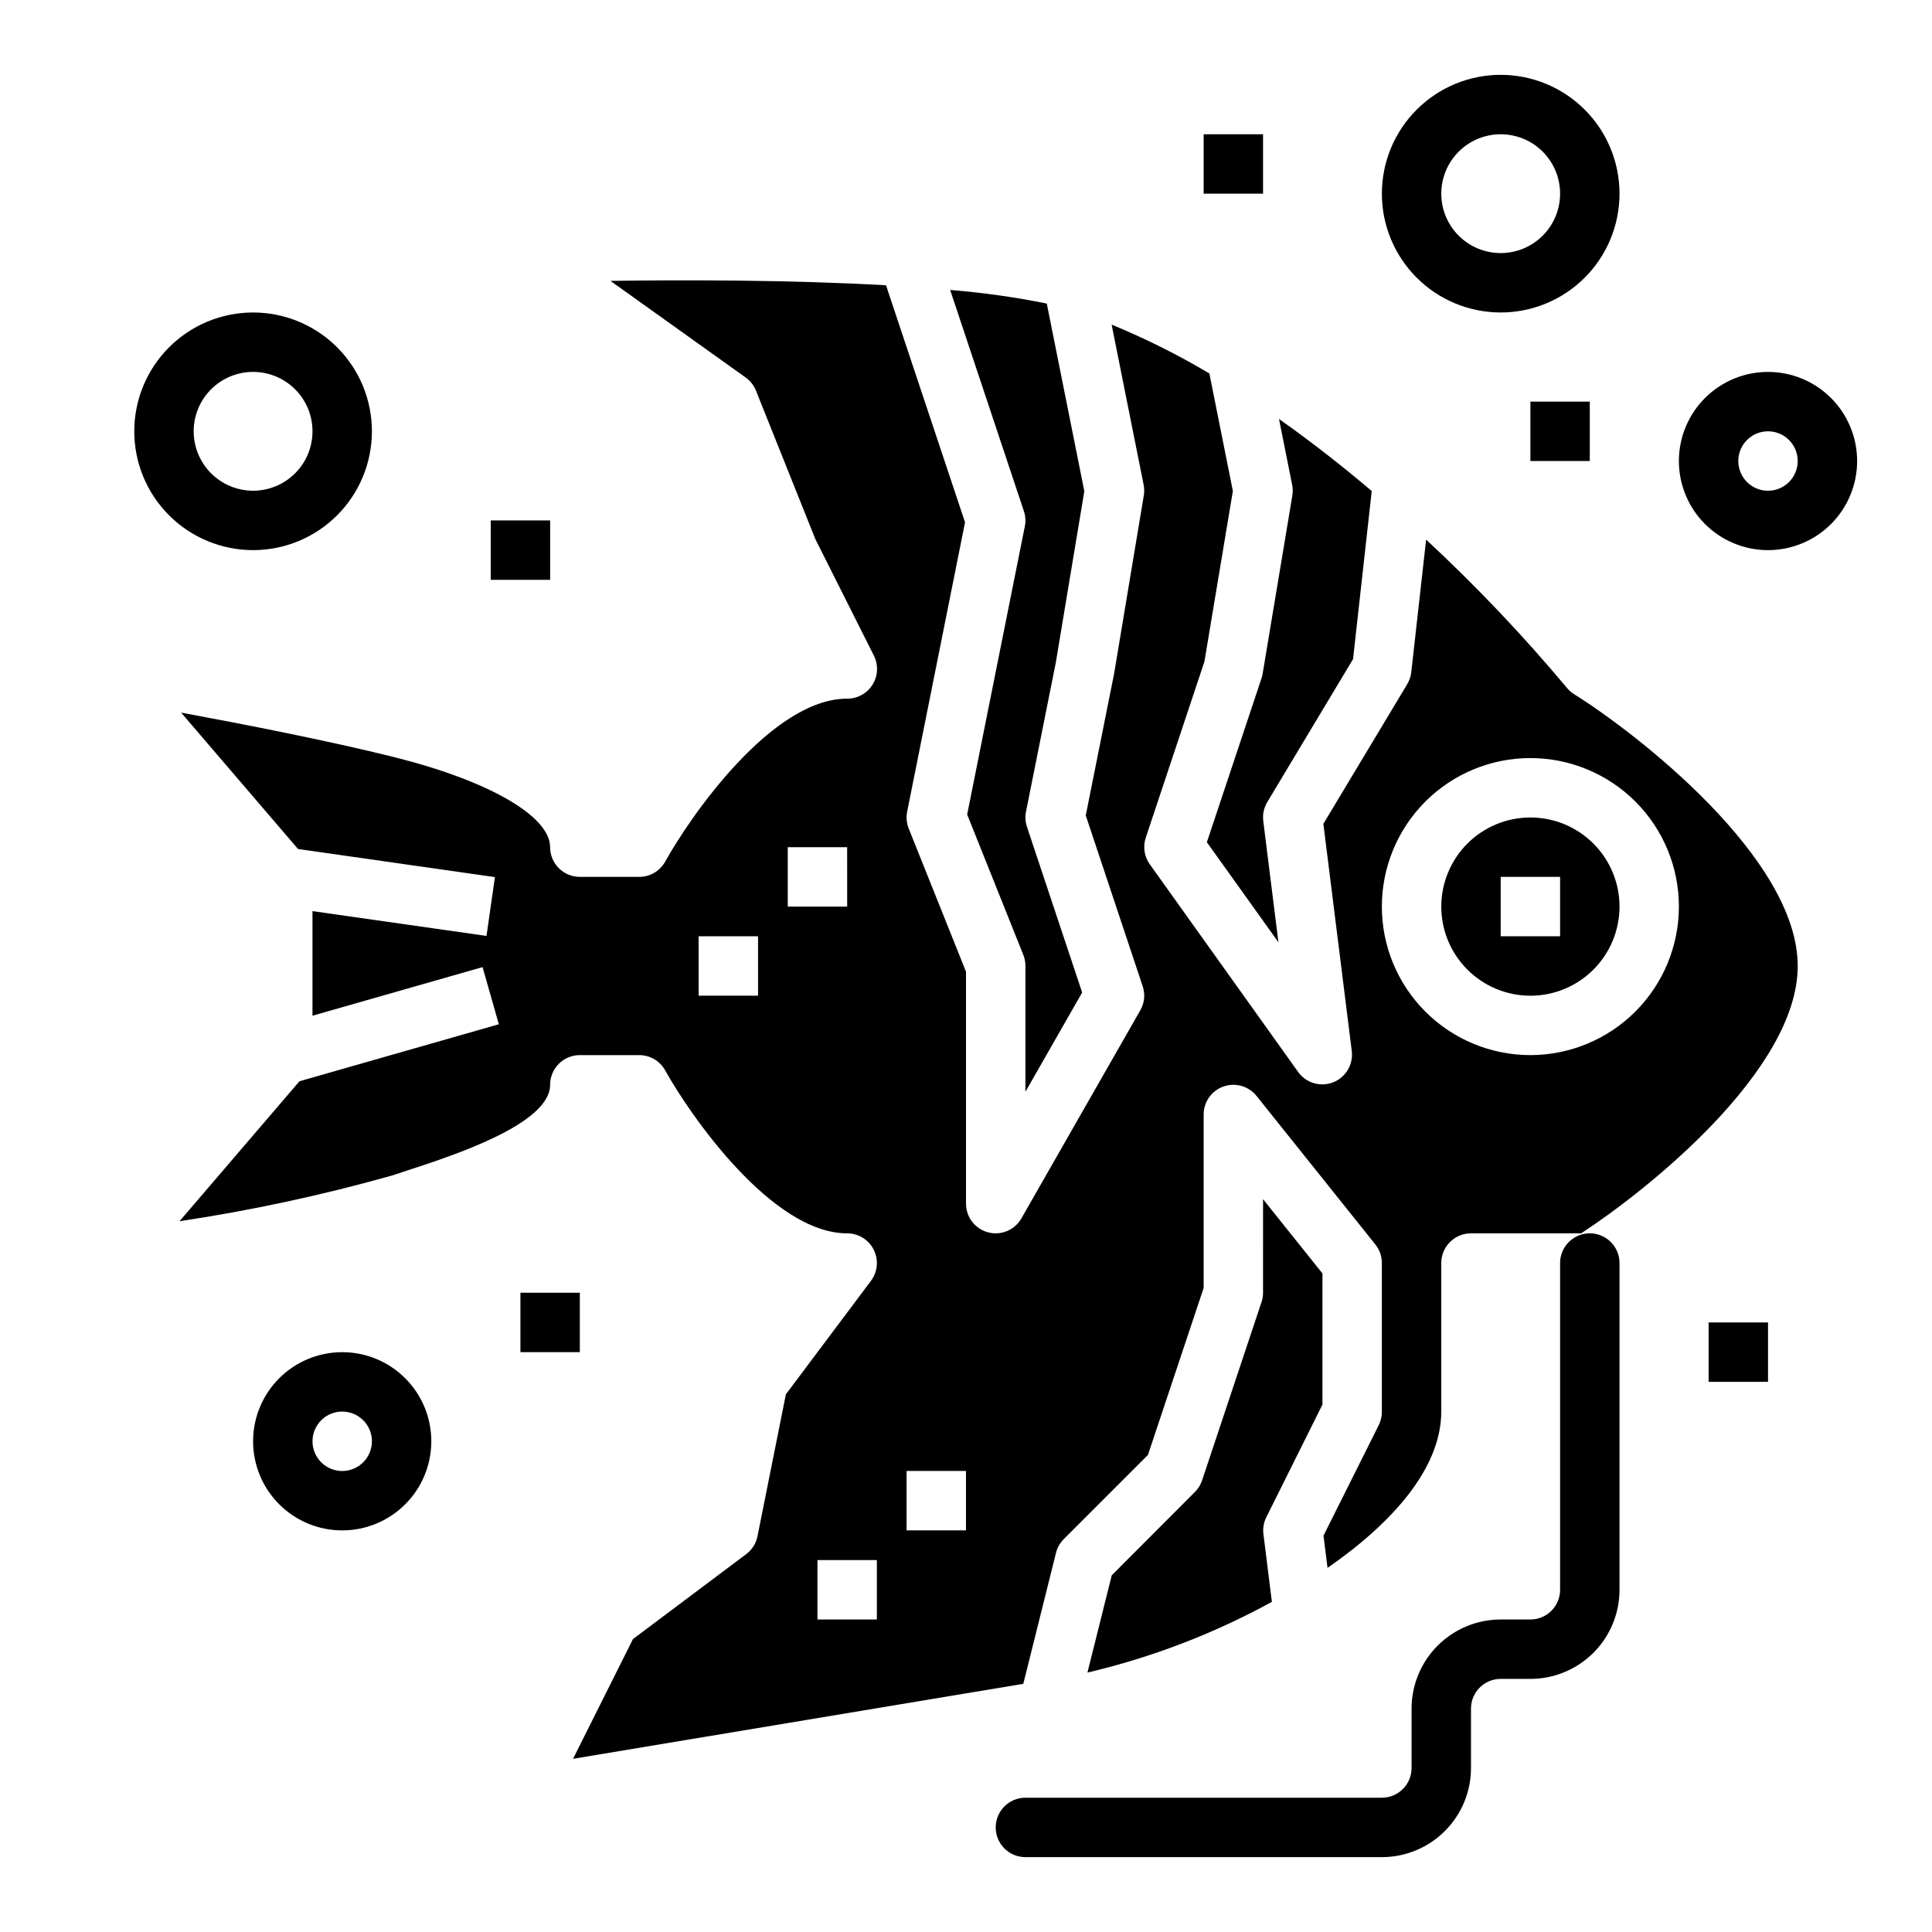
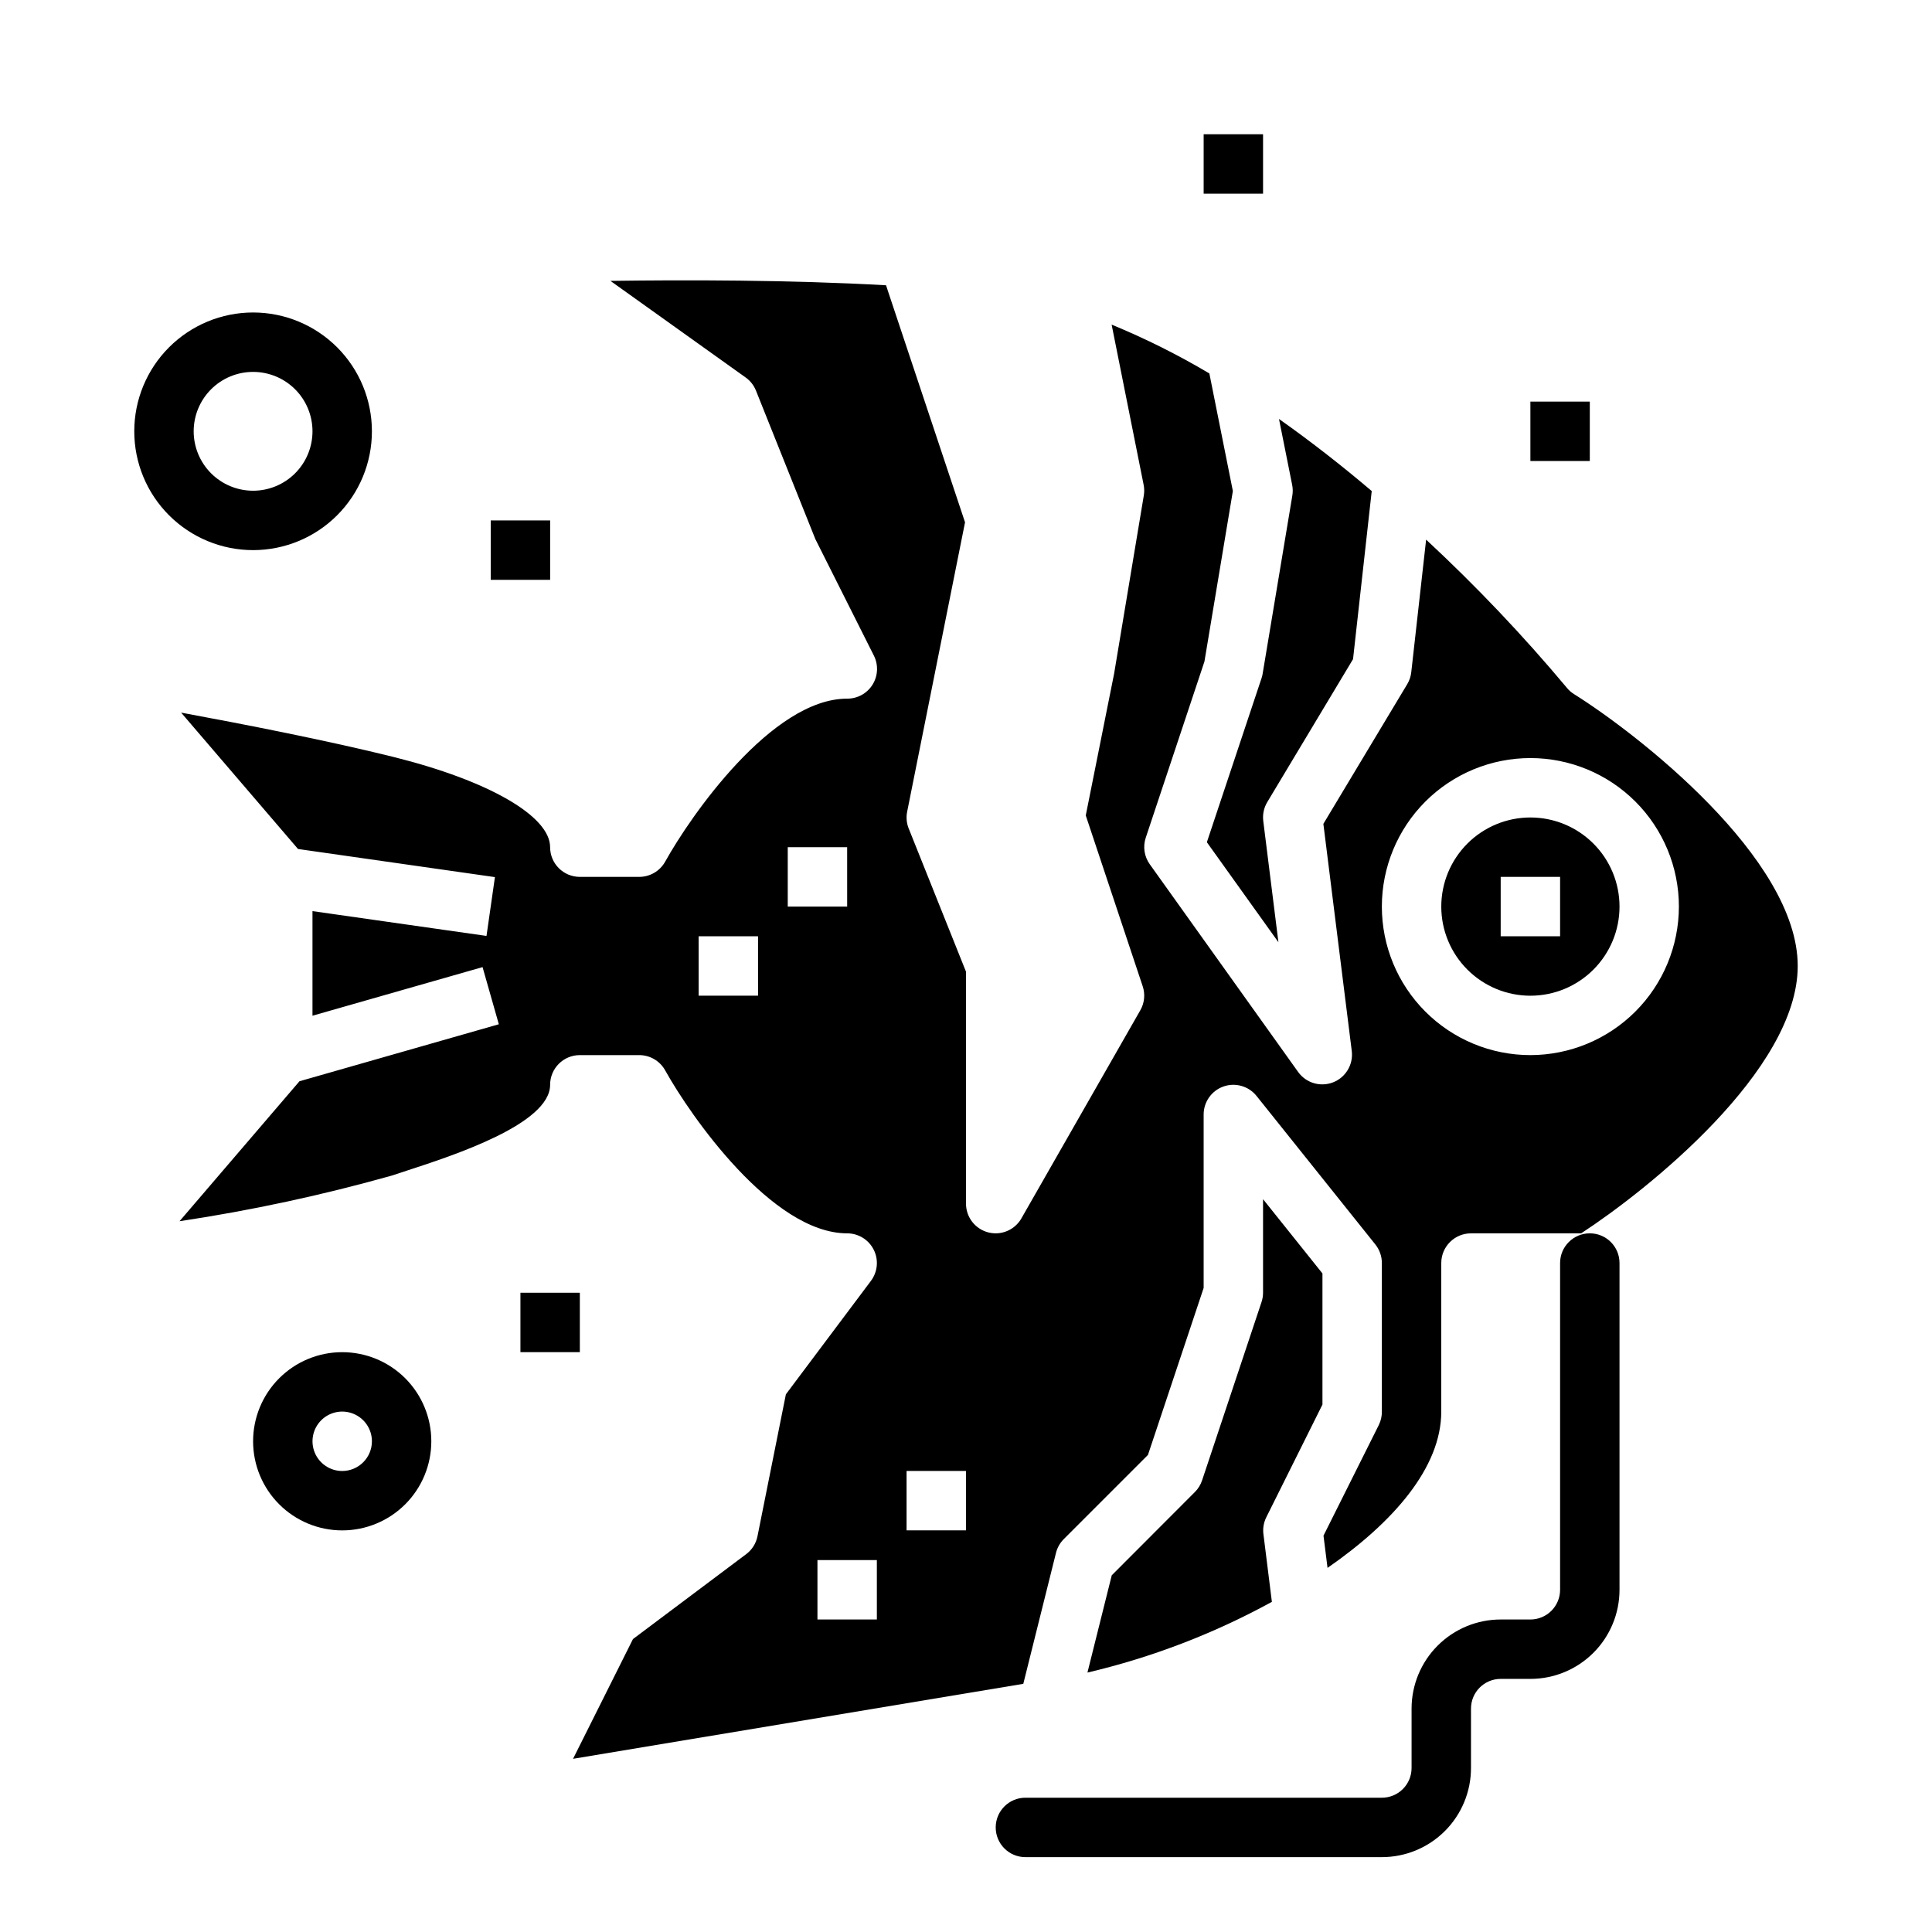
<svg xmlns="http://www.w3.org/2000/svg" fill="#000000" width="800px" height="800px" version="1.1" viewBox="144 144 512 512">
  <g>
-     <path d="m415.59 283.49-15.281 76.359 14.879 37.195c0.375 0.938 0.562 1.941 0.559 2.953v33.332l15.035-26.309-14.625-43.895v-0.004c-0.441-1.297-0.527-2.688-0.254-4.031l7.871-39.359 7.582-45.555-9.949-49.727c-8.457-1.711-17.008-2.914-25.609-3.606l19.539 58.613c0.441 1.297 0.527 2.691 0.254 4.031z" />
    <path d="m478.72 486.59c0 0.848-0.141 1.688-0.41 2.488l-15.742 47.23c-0.387 1.16-1.035 2.215-1.898 3.078l-22.043 22.082-6.445 25.781c17.062-4.012 33.508-10.316 48.879-18.742l-2.242-17.965h-0.004c-0.188-1.543 0.086-3.106 0.789-4.496l14.859-29.824v-34.742l-15.742-19.68z" />
    <path d="m486.48 275.34-7.871 47.23v0.004c-0.062 0.406-0.164 0.805-0.301 1.195l-14.477 43.43 18.965 26.504-4.016-32.117c-0.219-1.746 0.156-3.519 1.062-5.027l22.727-37.879 4.953-44.547c-7.637-6.496-15.887-12.965-24.578-19.105l3.488 17.449c0.191 0.941 0.207 1.914 0.047 2.863z" />
    <path d="m549.57 360.64c-6.262 0-12.27 2.488-16.699 6.918-4.43 4.43-6.918 10.438-6.918 16.699 0 6.266 2.488 12.27 6.918 16.699 4.43 4.43 10.438 6.918 16.699 6.918 6.266 0 12.27-2.488 16.699-6.918s6.918-10.434 6.918-16.699c0-6.262-2.488-12.27-6.918-16.699-4.43-4.43-10.434-6.918-16.699-6.918zm7.871 31.488h-15.742v-15.742h15.742z" />
    <path d="m561.14 327.95c-0.754-0.465-1.422-1.059-1.969-1.754-11.578-13.832-24.016-26.922-37.234-39.188l-3.938 35.133c-0.121 1.129-0.492 2.215-1.078 3.188l-22.215 37 7.535 60.277v-0.004c0.402 3.547-1.629 6.926-4.953 8.227-3.324 1.301-7.109 0.203-9.219-2.676l-39.359-55.105c-1.477-2.051-1.875-4.688-1.062-7.082l15.539-46.648 7.535-45.191-6.227-31.156-0.004-0.004c-8.305-4.938-16.961-9.262-25.898-12.941l8.48 42.445c0.188 0.934 0.203 1.895 0.047 2.832l-7.871 47.23-7.512 37.566 15.082 45.25c0.719 2.121 0.488 4.449-0.629 6.391l-31.488 55.105c-1.391 2.465-4 3.992-6.832 4-0.684-0.004-1.363-0.09-2.023-0.262-3.449-0.918-5.852-4.043-5.848-7.609v-61.465l-15.184-37.949-0.004-0.004c-0.566-1.418-0.707-2.969-0.402-4.465l15.336-76.672-20.594-61.773 2.606-0.875-2.598 0.867-0.348-1.039c-25.496-1.445-53.723-1.445-73.043-1.164l35.824 25.594h0.004c1.227 0.871 2.176 2.082 2.738 3.477l15.742 39.359 15.516 30.891c1.223 2.449 1.09 5.356-0.355 7.68-1.445 2.32-3.992 3.727-6.727 3.711-19.941 0-41.562 31.164-48.215 43.172h-0.004c-1.387 2.508-4.023 4.062-6.887 4.062h-15.742c-4.348 0-7.875-3.523-7.875-7.871 0-8.219-16.199-17.578-41.266-23.852-17.492-4.367-40.148-8.785-56.52-11.809l30.977 36.141 52.184 7.453-2.234 15.586-46.117-6.574v27.719l45.074-12.879 4.312 15.145-52.832 15.102-31.789 37.094c19.023-2.856 37.848-6.906 56.363-12.125l4.008-1.324c12.289-4.004 37.84-12.34 37.84-22.699 0-4.348 3.527-7.875 7.875-7.875h15.742c2.859 0.004 5.492 1.555 6.879 4.055 6.676 12.012 28.348 43.18 48.227 43.18 2.981 0 5.707 1.684 7.039 4.352 1.336 2.664 1.047 5.856-0.742 8.242l-22.539 30.062-7.531 37.637c-0.383 1.891-1.445 3.574-2.992 4.723l-30 22.5-15.879 31.738 119.32-19.875 8.66-34.691c0.344-1.387 1.059-2.652 2.07-3.66l22.301-22.301 14.762-44.258v-45.957c-0.004-3.344 2.109-6.324 5.262-7.434 3.156-1.105 6.668-0.098 8.758 2.512l31.488 39.359c1.117 1.398 1.723 3.133 1.723 4.922v39.359c0.012 1.219-0.258 2.422-0.789 3.519l-14.68 29.363 1.07 8.543c17.383-12.039 30.141-26.562 30.141-41.426v-39.359c0-4.348 3.527-7.871 7.875-7.871h29.191c17.621-11.492 57.398-43.227 57.398-70.848 0-28.656-42.793-61.727-59.273-72.047zm-216.25 79.918h-15.746v-15.746h15.742zm23.617-23.617h-15.746v-15.742h15.742zm7.871 188.93h-15.746v-15.746h15.742zm23.617-23.617h-15.746v-15.742h15.742zm149.57-125.95c-10.438 0-20.449-4.144-27.832-11.527-7.379-7.383-11.527-17.391-11.527-27.832 0-10.438 4.148-20.449 11.527-27.832 7.383-7.379 17.395-11.527 27.832-11.527 10.441 0 20.449 4.148 27.832 11.527 7.383 7.383 11.527 17.395 11.527 27.832-0.012 10.438-4.16 20.441-11.539 27.82-7.379 7.379-17.383 11.527-27.82 11.539z" />
-     <path d="m612.54 242.56c-6.262 0-12.27 2.488-16.699 6.918-4.43 4.426-6.918 10.434-6.918 16.699 0 6.262 2.488 12.27 6.918 16.699 4.43 4.426 10.438 6.914 16.699 6.914s12.27-2.488 16.699-6.914c4.43-4.43 6.918-10.438 6.918-16.699 0-6.266-2.488-12.273-6.918-16.699-4.43-4.43-10.438-6.918-16.699-6.918zm0 31.488c-3.184 0-6.055-1.918-7.273-4.859s-0.543-6.328 1.707-8.578c2.25-2.254 5.637-2.926 8.578-1.707 2.941 1.219 4.859 4.086 4.859 7.273 0 2.086-0.828 4.09-2.305 5.566-1.477 1.473-3.477 2.305-5.566 2.305z" />
-     <path d="m541.7 226.81c8.352 0 16.359-3.316 22.266-9.223 5.906-5.902 9.223-13.914 9.223-22.266 0-8.348-3.316-16.359-9.223-22.266-5.906-5.902-13.914-9.223-22.266-9.223-8.352 0-16.359 3.32-22.266 9.223-5.906 5.906-9.223 13.918-9.223 22.266 0 8.352 3.316 16.363 9.223 22.266 5.906 5.906 13.914 9.223 22.266 9.223zm0-47.23c4.176 0 8.18 1.66 11.133 4.609 2.953 2.953 4.609 6.957 4.609 11.133s-1.656 8.184-4.609 11.133c-2.953 2.953-6.957 4.613-11.133 4.613-4.176 0-8.18-1.66-11.133-4.613-2.953-2.949-4.613-6.957-4.613-11.133s1.66-8.18 4.613-11.133c2.953-2.949 6.957-4.609 11.133-4.609z" />
    <path d="m242.56 258.3c0-8.352-3.316-16.359-9.223-22.266-5.906-5.902-13.914-9.223-22.266-9.223-8.352 0-16.359 3.32-22.266 9.223-5.906 5.906-9.223 13.914-9.223 22.266 0 8.352 3.316 16.363 9.223 22.266 5.906 5.906 13.914 9.223 22.266 9.223 8.352 0 16.359-3.316 22.266-9.223 5.906-5.902 9.223-13.914 9.223-22.266zm-47.234 0c0-4.176 1.66-8.18 4.613-11.133s6.957-4.609 11.133-4.609c4.176 0 8.18 1.656 11.133 4.609s4.609 6.957 4.609 11.133-1.656 8.18-4.609 11.133-6.957 4.613-11.133 4.613c-4.176 0-8.18-1.66-11.133-4.613s-4.613-6.957-4.613-11.133z" />
    <path d="m549.57 250.43h15.742v15.742h-15.742z" />
    <path d="m274.05 281.92h15.742v15.742h-15.742z" />
    <path d="m281.92 486.59h15.742v15.742h-15.742z" />
-     <path d="m596.8 494.46h15.742v15.742h-15.742z" />
    <path d="m462.98 179.58h15.742v15.742h-15.742z" />
    <path d="m234.69 502.34c-6.266 0-12.273 2.488-16.699 6.914-4.43 4.43-6.918 10.438-6.918 16.699 0 6.266 2.488 12.273 6.918 16.699 4.426 4.43 10.434 6.918 16.699 6.918 6.262 0 12.27-2.488 16.699-6.918 4.426-4.426 6.914-10.434 6.914-16.699 0-6.262-2.488-12.27-6.914-16.699-4.43-4.426-10.438-6.914-16.699-6.914zm0 31.488c-3.184 0-6.055-1.918-7.273-4.859s-0.547-6.328 1.707-8.582c2.25-2.25 5.637-2.922 8.578-1.703 2.941 1.219 4.859 4.086 4.859 7.269 0 2.09-0.828 4.09-2.305 5.566-1.477 1.477-3.481 2.309-5.566 2.309z" />
    <path d="m510.21 636.16h-94.465c-4.348 0-7.871-3.523-7.871-7.871 0-4.348 3.523-7.875 7.871-7.875h94.465c2.086 0 4.09-0.828 5.566-2.305 1.477-1.477 2.305-3.477 2.305-5.566v-15.742c0-6.266 2.488-12.273 6.918-16.699 4.43-4.43 10.434-6.918 16.699-6.918h7.871c2.09 0 4.09-0.828 5.566-2.305 1.477-1.477 2.305-3.481 2.305-5.566v-86.594c0-4.348 3.527-7.871 7.875-7.871s7.871 3.523 7.871 7.871v86.594c0 6.262-2.488 12.27-6.918 16.699-4.43 4.426-10.434 6.914-16.699 6.914h-7.871c-4.348 0-7.871 3.527-7.871 7.875v15.742c0 6.262-2.488 12.27-6.918 16.699-4.43 4.43-10.438 6.918-16.699 6.918z" />
  </g>
</svg>